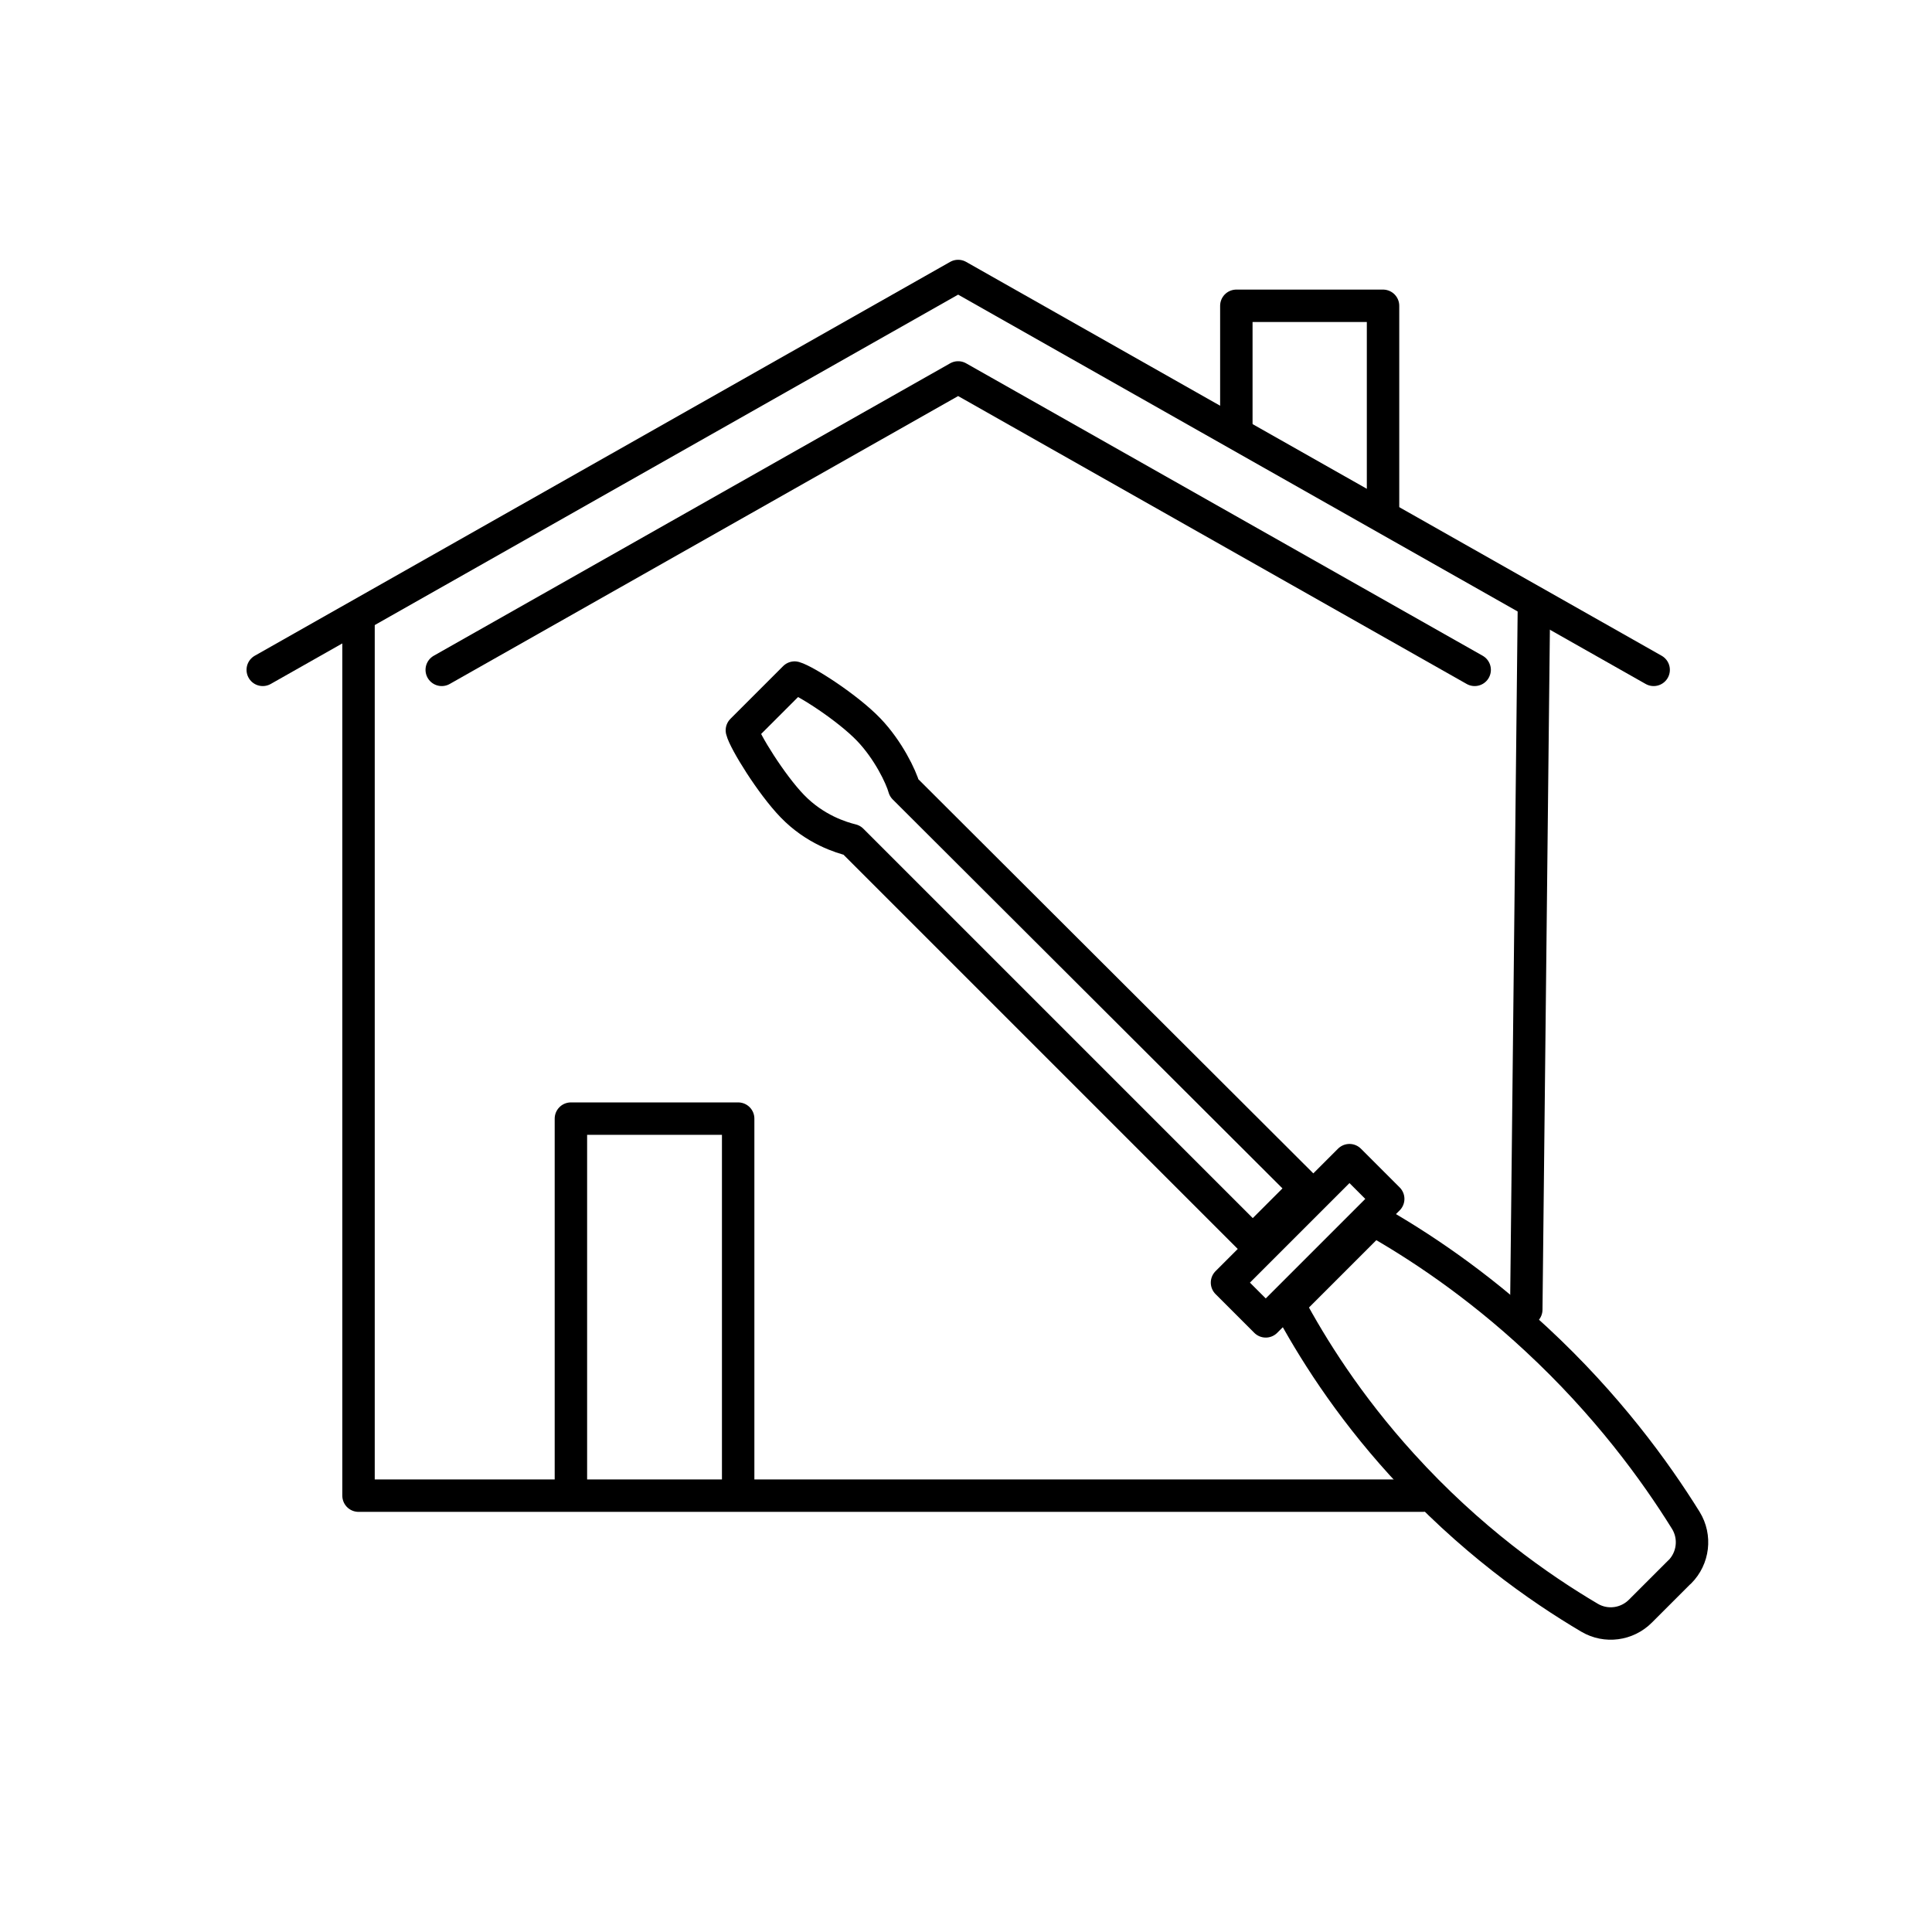
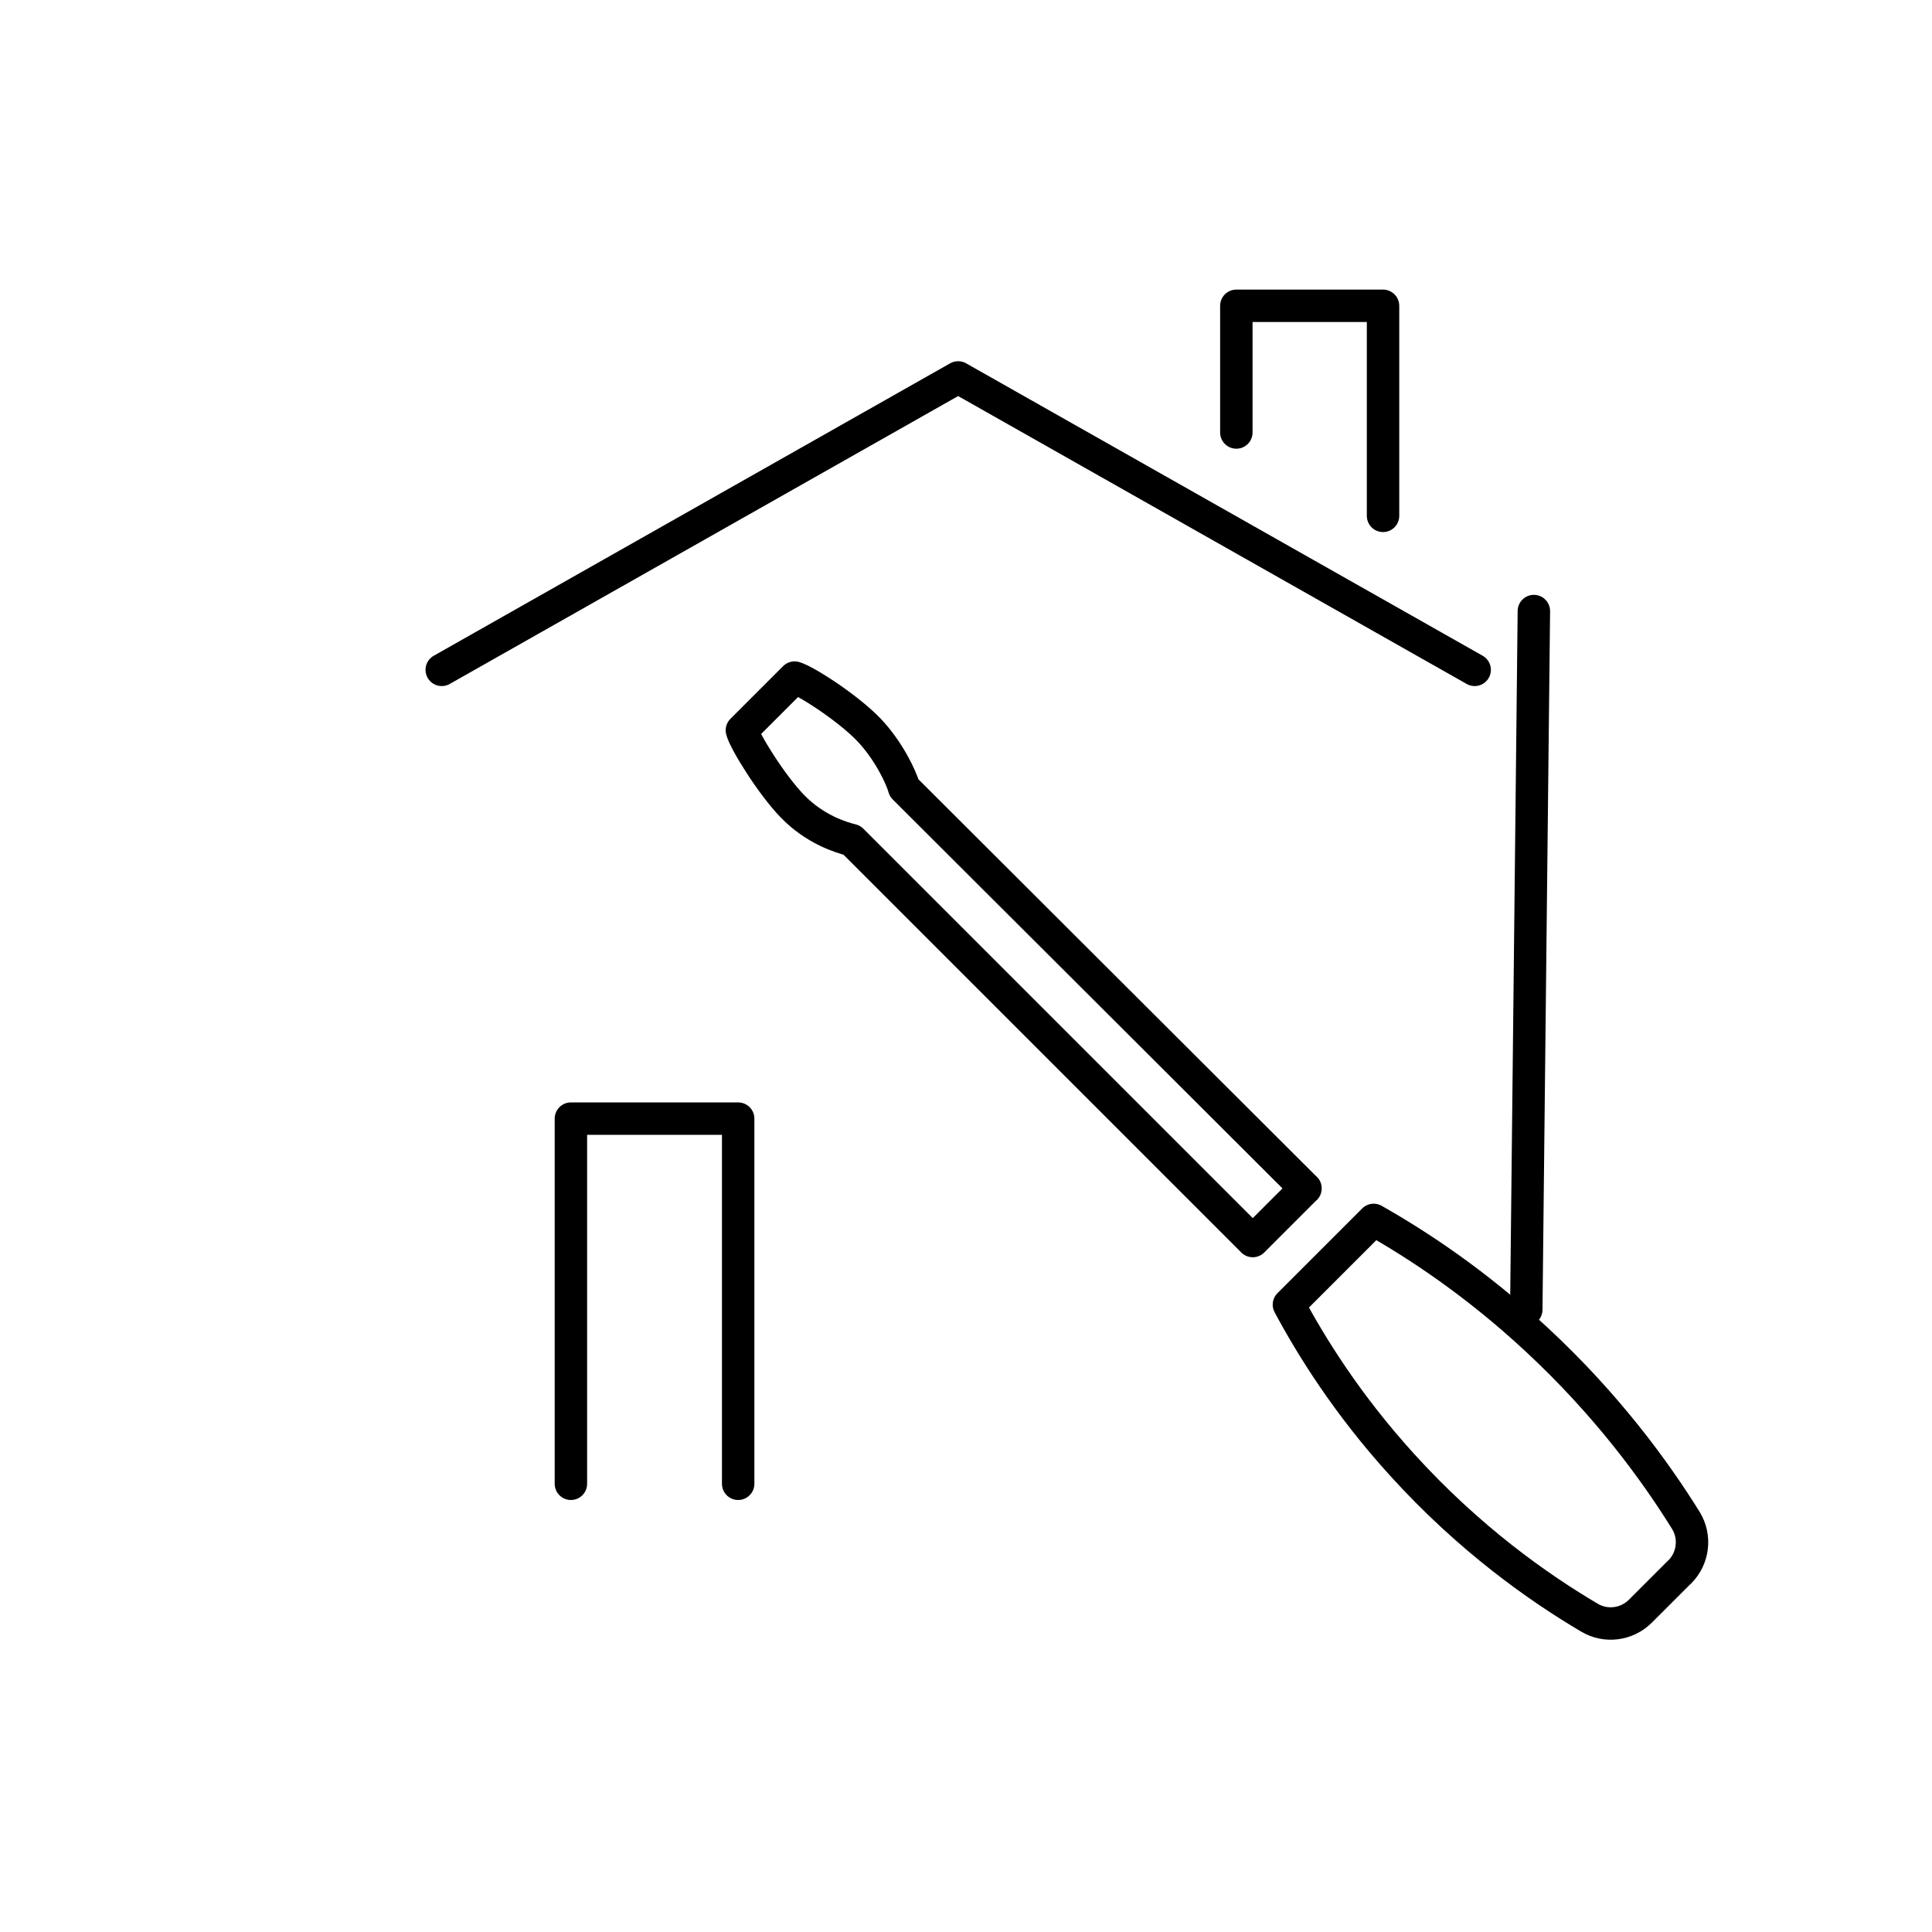
<svg xmlns="http://www.w3.org/2000/svg" id="Camada_1" viewBox="0 0 140 140">
  <defs>
    <style>.cls-1{fill:none;stroke:#000;stroke-linecap:round;stroke-linejoin:round;stroke-width:2.35px;}</style>
  </defs>
-   <polyline class="cls-1" points="103.1 108.38 25.98 108.38 25.98 45.15" />
-   <polyline class="cls-1" points="19.04 48.54 69.43 20 119.83 48.54" />
  <line class="cls-1" x1="111.15" y1="44.28" x2="110.6" y2="94.9" />
  <polyline class="cls-1" points="41.37 107.52 41.37 81.06 53.49 81.06 53.49 107.52" />
  <path class="cls-1" d="m121.71,113.91l-2.84,2.84c-.98.98-2.49,1.18-3.68.48-3.66-2.16-8.7-5.69-13.61-11.11-3.95-4.35-6.54-8.52-8.18-11.58l6.14-6.14c3.16,1.79,7.38,4.55,11.79,8.65,5.11,4.74,8.59,9.52,10.83,13.12.74,1.2.55,2.75-.44,3.74Z" />
-   <rect class="cls-1" x="88.48" y="87.92" width="12.55" height="3.97" transform="translate(-35.82 93.34) rotate(-45)" />
  <path class="cls-1" d="m94.6,86.11l-3.82,3.82c-9.67-9.67-19.38-19.38-29.05-29.05-.77-.19-2.67-.76-4.32-2.47-1.52-1.57-3.46-4.71-3.65-5.49l3.82-3.82c.8.23,3.83,2.17,5.37,3.77,1.42,1.48,2.35,3.43,2.57,4.23,9.77,9.75,19.31,19.27,29.08,29.02Z" />
  <polyline class="cls-1" points="89.59 31.34 89.59 22.16 100.22 22.16 100.22 37.38" />
  <polyline class="cls-1" points="32.01 48.54 69.43 27.35 106.86 48.54" />
</svg>